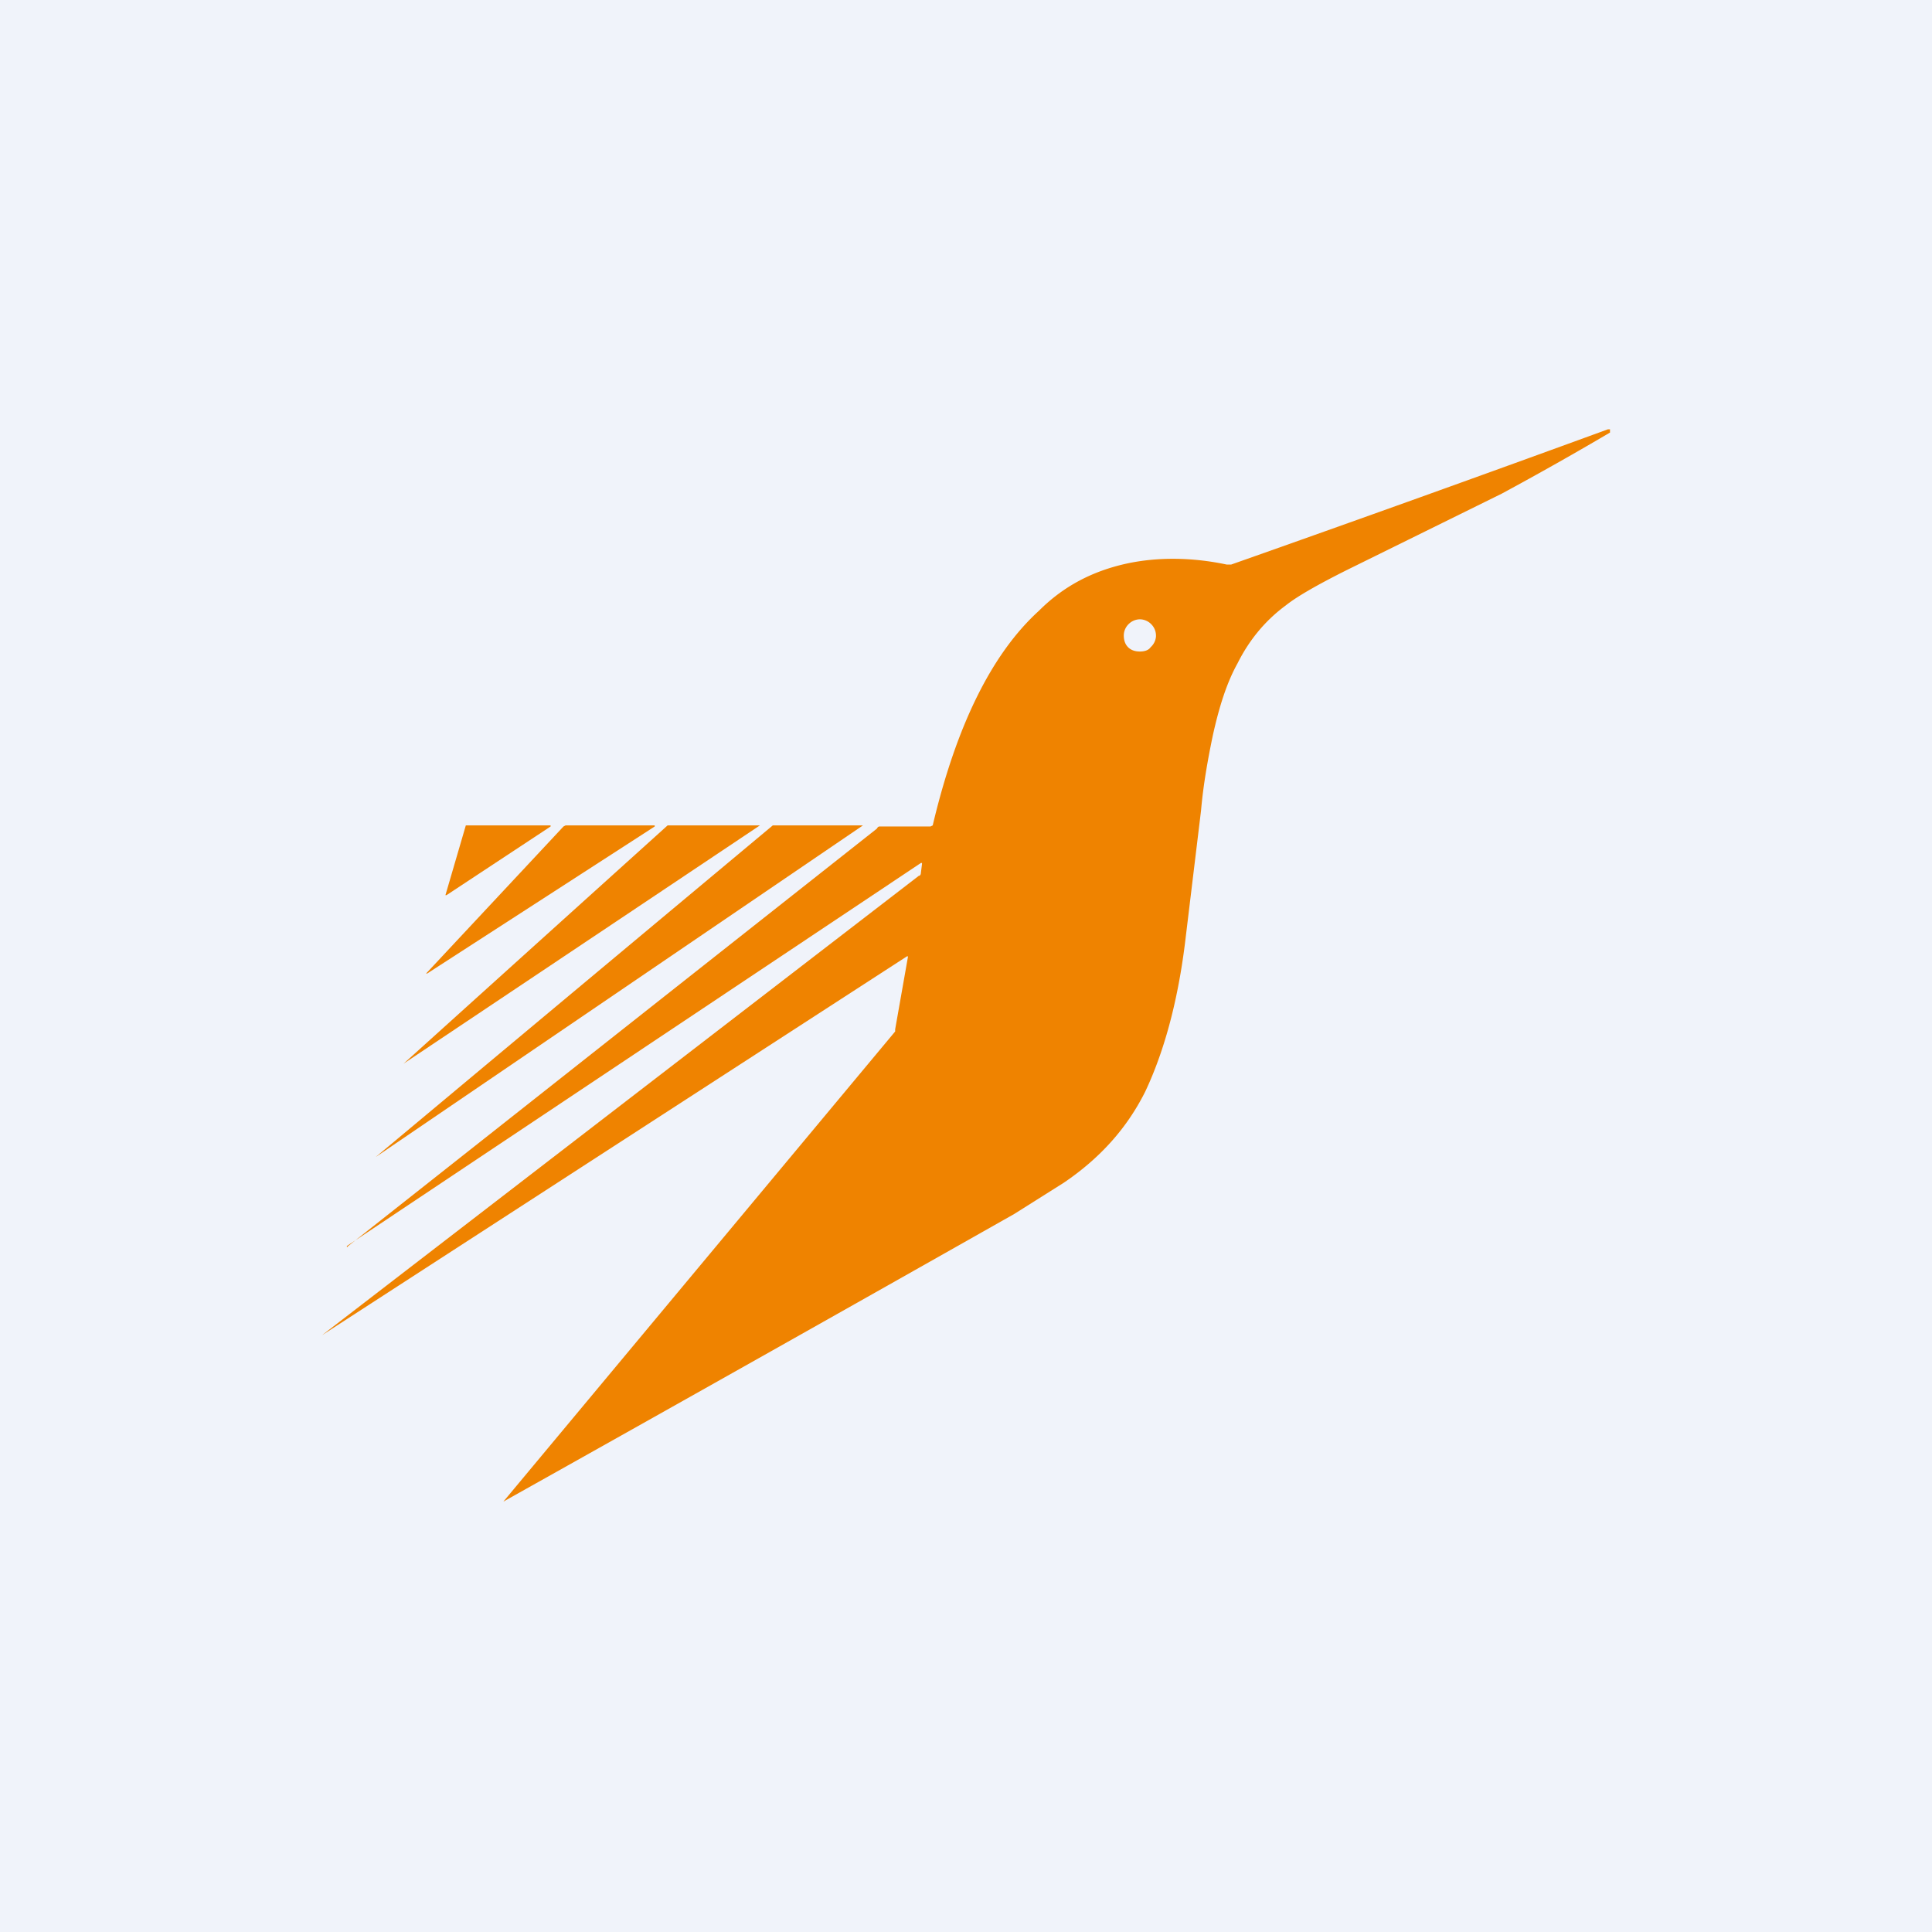
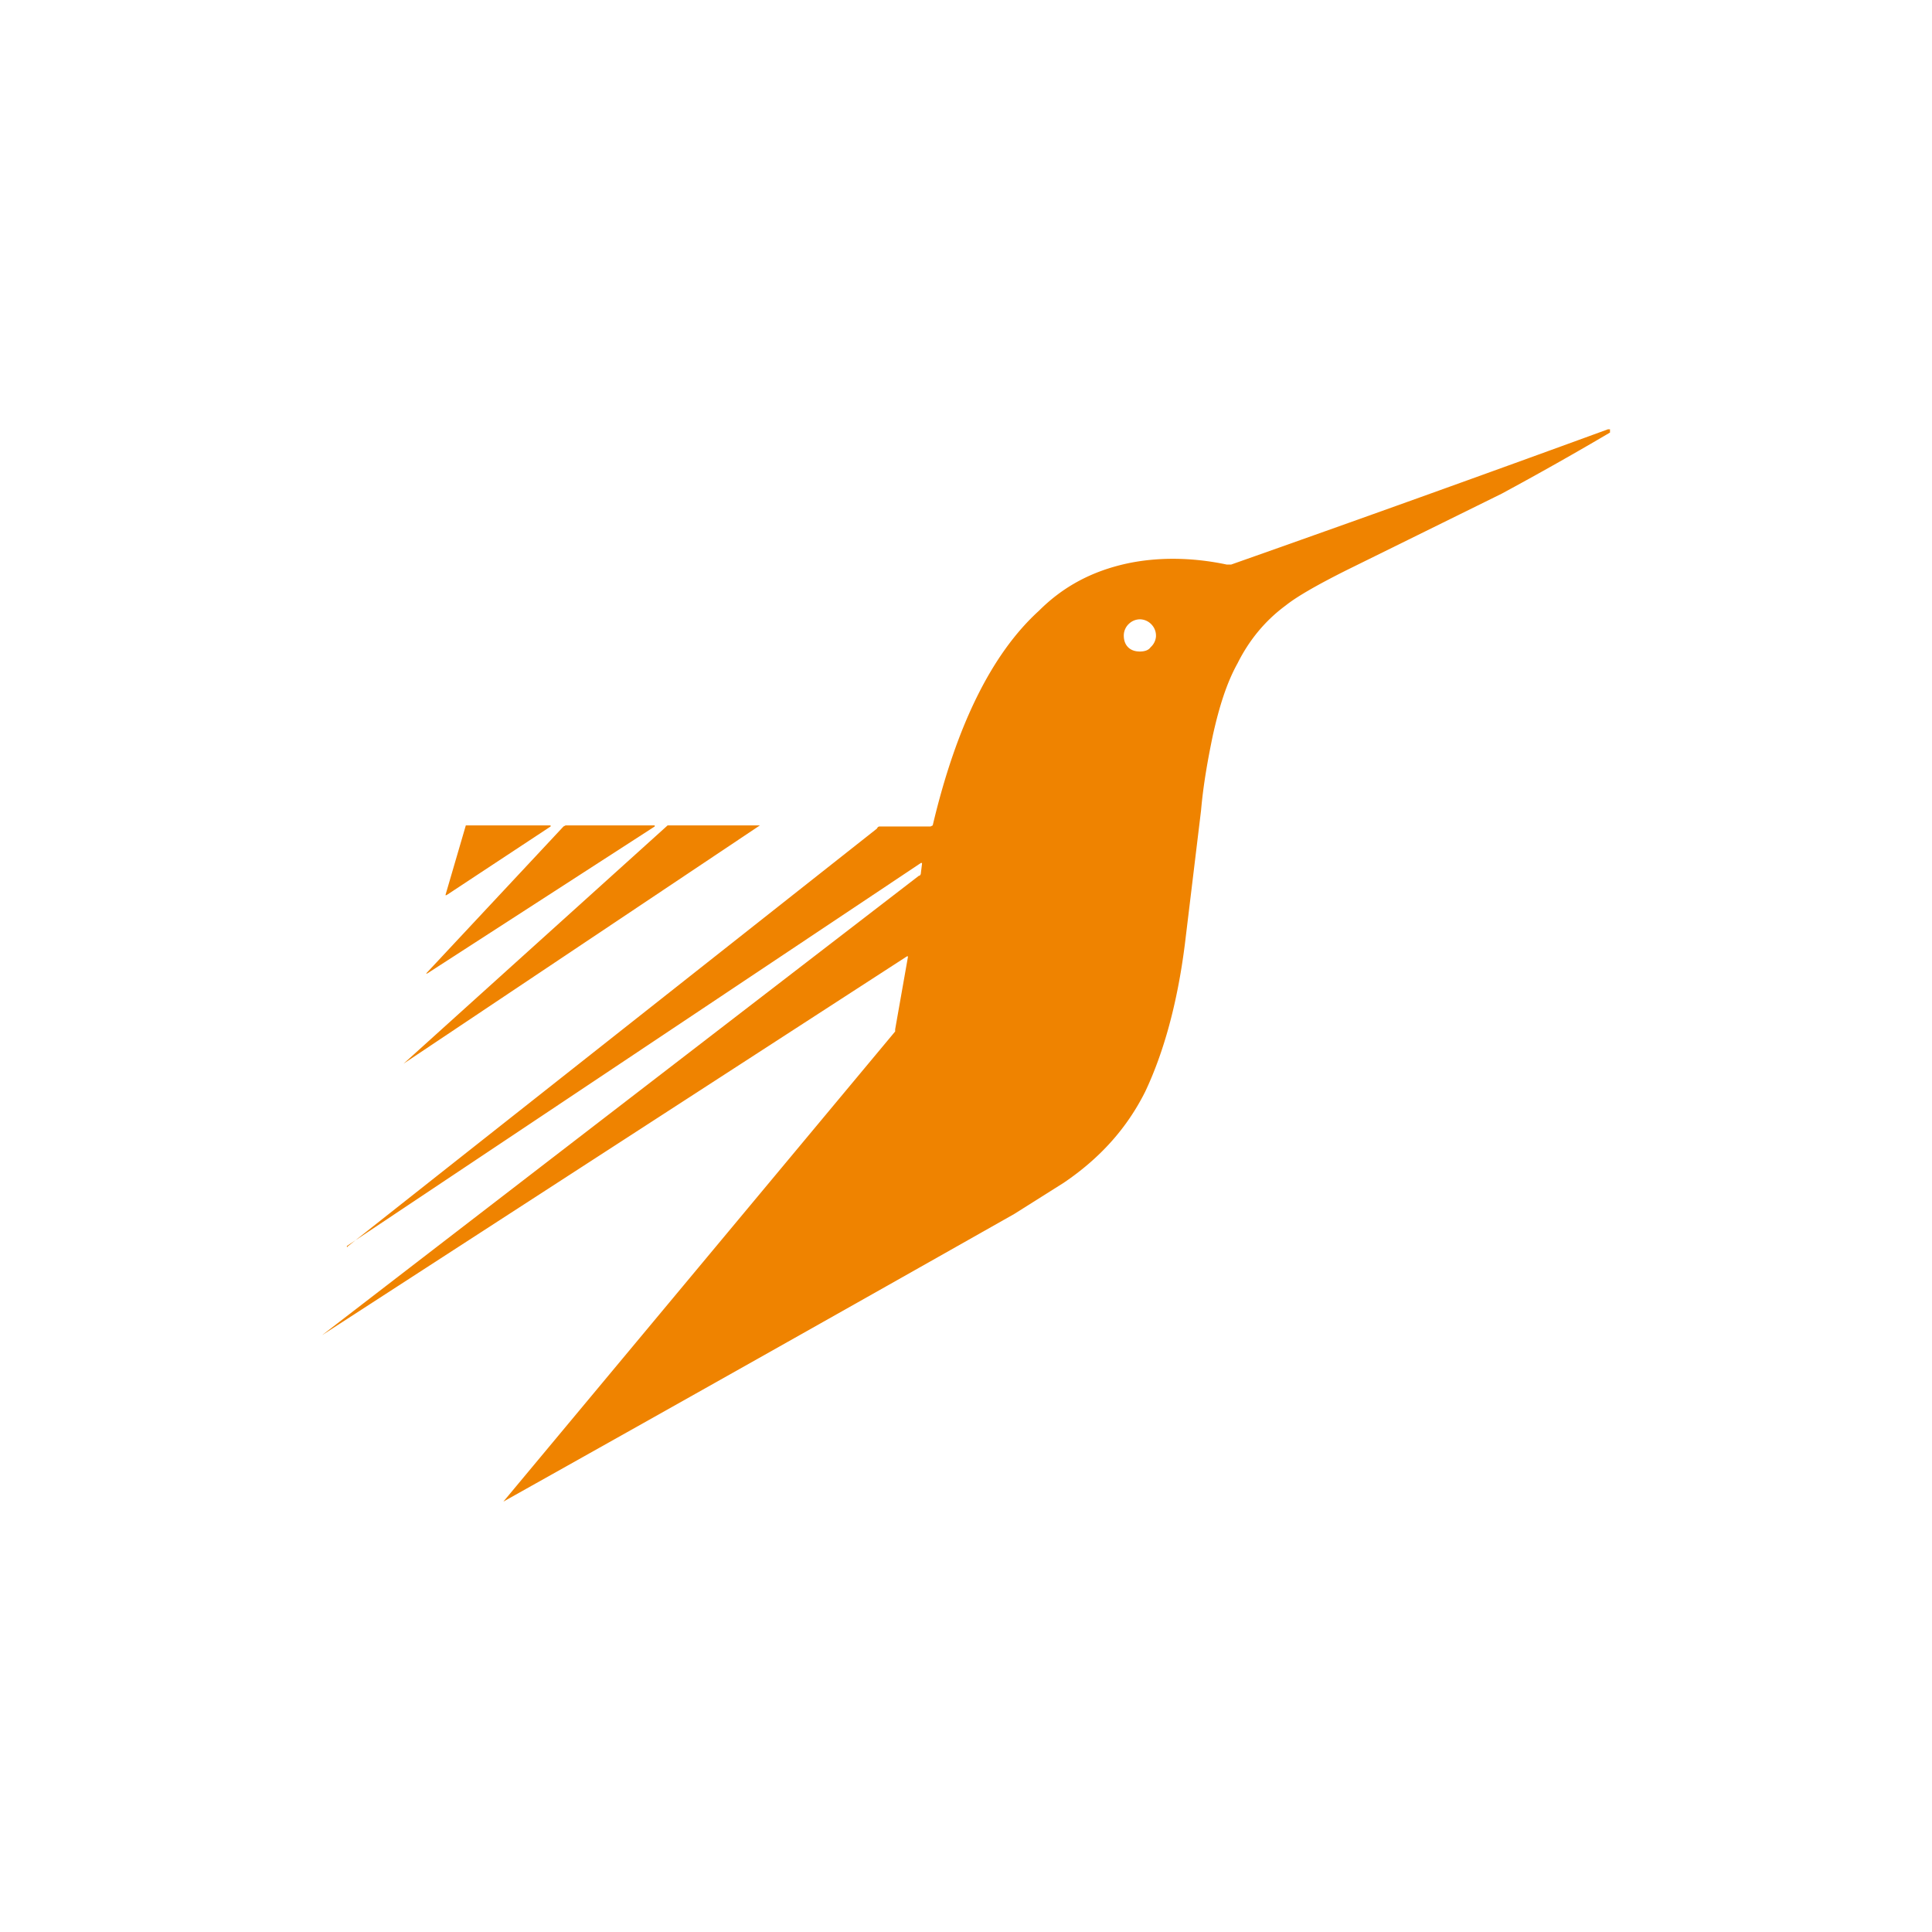
<svg xmlns="http://www.w3.org/2000/svg" width="18" height="18" viewBox="0 0 18 18">
-   <path fill="#F0F3FA" d="M0 0h18v18H0z" />
  <path d="M3.24 11.62h-.01l4.94-3.9c.01-.02.02-.02.03-.02h.47l.02-.01c.22-.93.55-1.6.99-2 .23-.23.5-.37.82-.44.28-.06.6-.06.93.01h.04A336.48 336.48 0 0 0 14.98 4H15v.03a31.17 31.17 0 0 1-1.01.57l-1.44.71c-.28.14-.47.25-.57.33-.19.14-.34.32-.45.54-.1.18-.17.4-.23.67-.05.24-.09.47-.11.7l-.15 1.24c-.07.56-.2 1.02-.37 1.38-.17.34-.42.62-.76.85l-.46.29a1265.53 1265.53 0 0 1-4.76 2.68l3.65-4.38v-.02l.12-.68h-.01L3 12.44c-.01 0-.01 0 0 0l5.56-4.28c.01 0 .02-.01.02-.03l.01-.08v-.01h-.01l-5.35 3.57Zm7.53-5.7a.15.15 0 0 0-.04-.1.15.15 0 0 0-.11-.05.15.15 0 0 0-.1.04.15.15 0 0 0-.05.11c0 .04.01.08.04.11s.07.04.11.04c.04 0 .08-.01.1-.04a.15.15 0 0 0 .05-.1ZM6.22 7.69h.86L3.76 9.91l2.46-2.22ZM4.35 7.69h.78v.01l-.97.64h-.01l.19-.65ZM6.1 7.69v.01L3.98 9.07h-.01L5.25 7.7l.02-.01h.83Z" fill="#EF8300" />
-   <path d="M7.2 7.69h.84L3.5 10.78l3.7-3.09Z" fill="#EF8300" />
</svg>